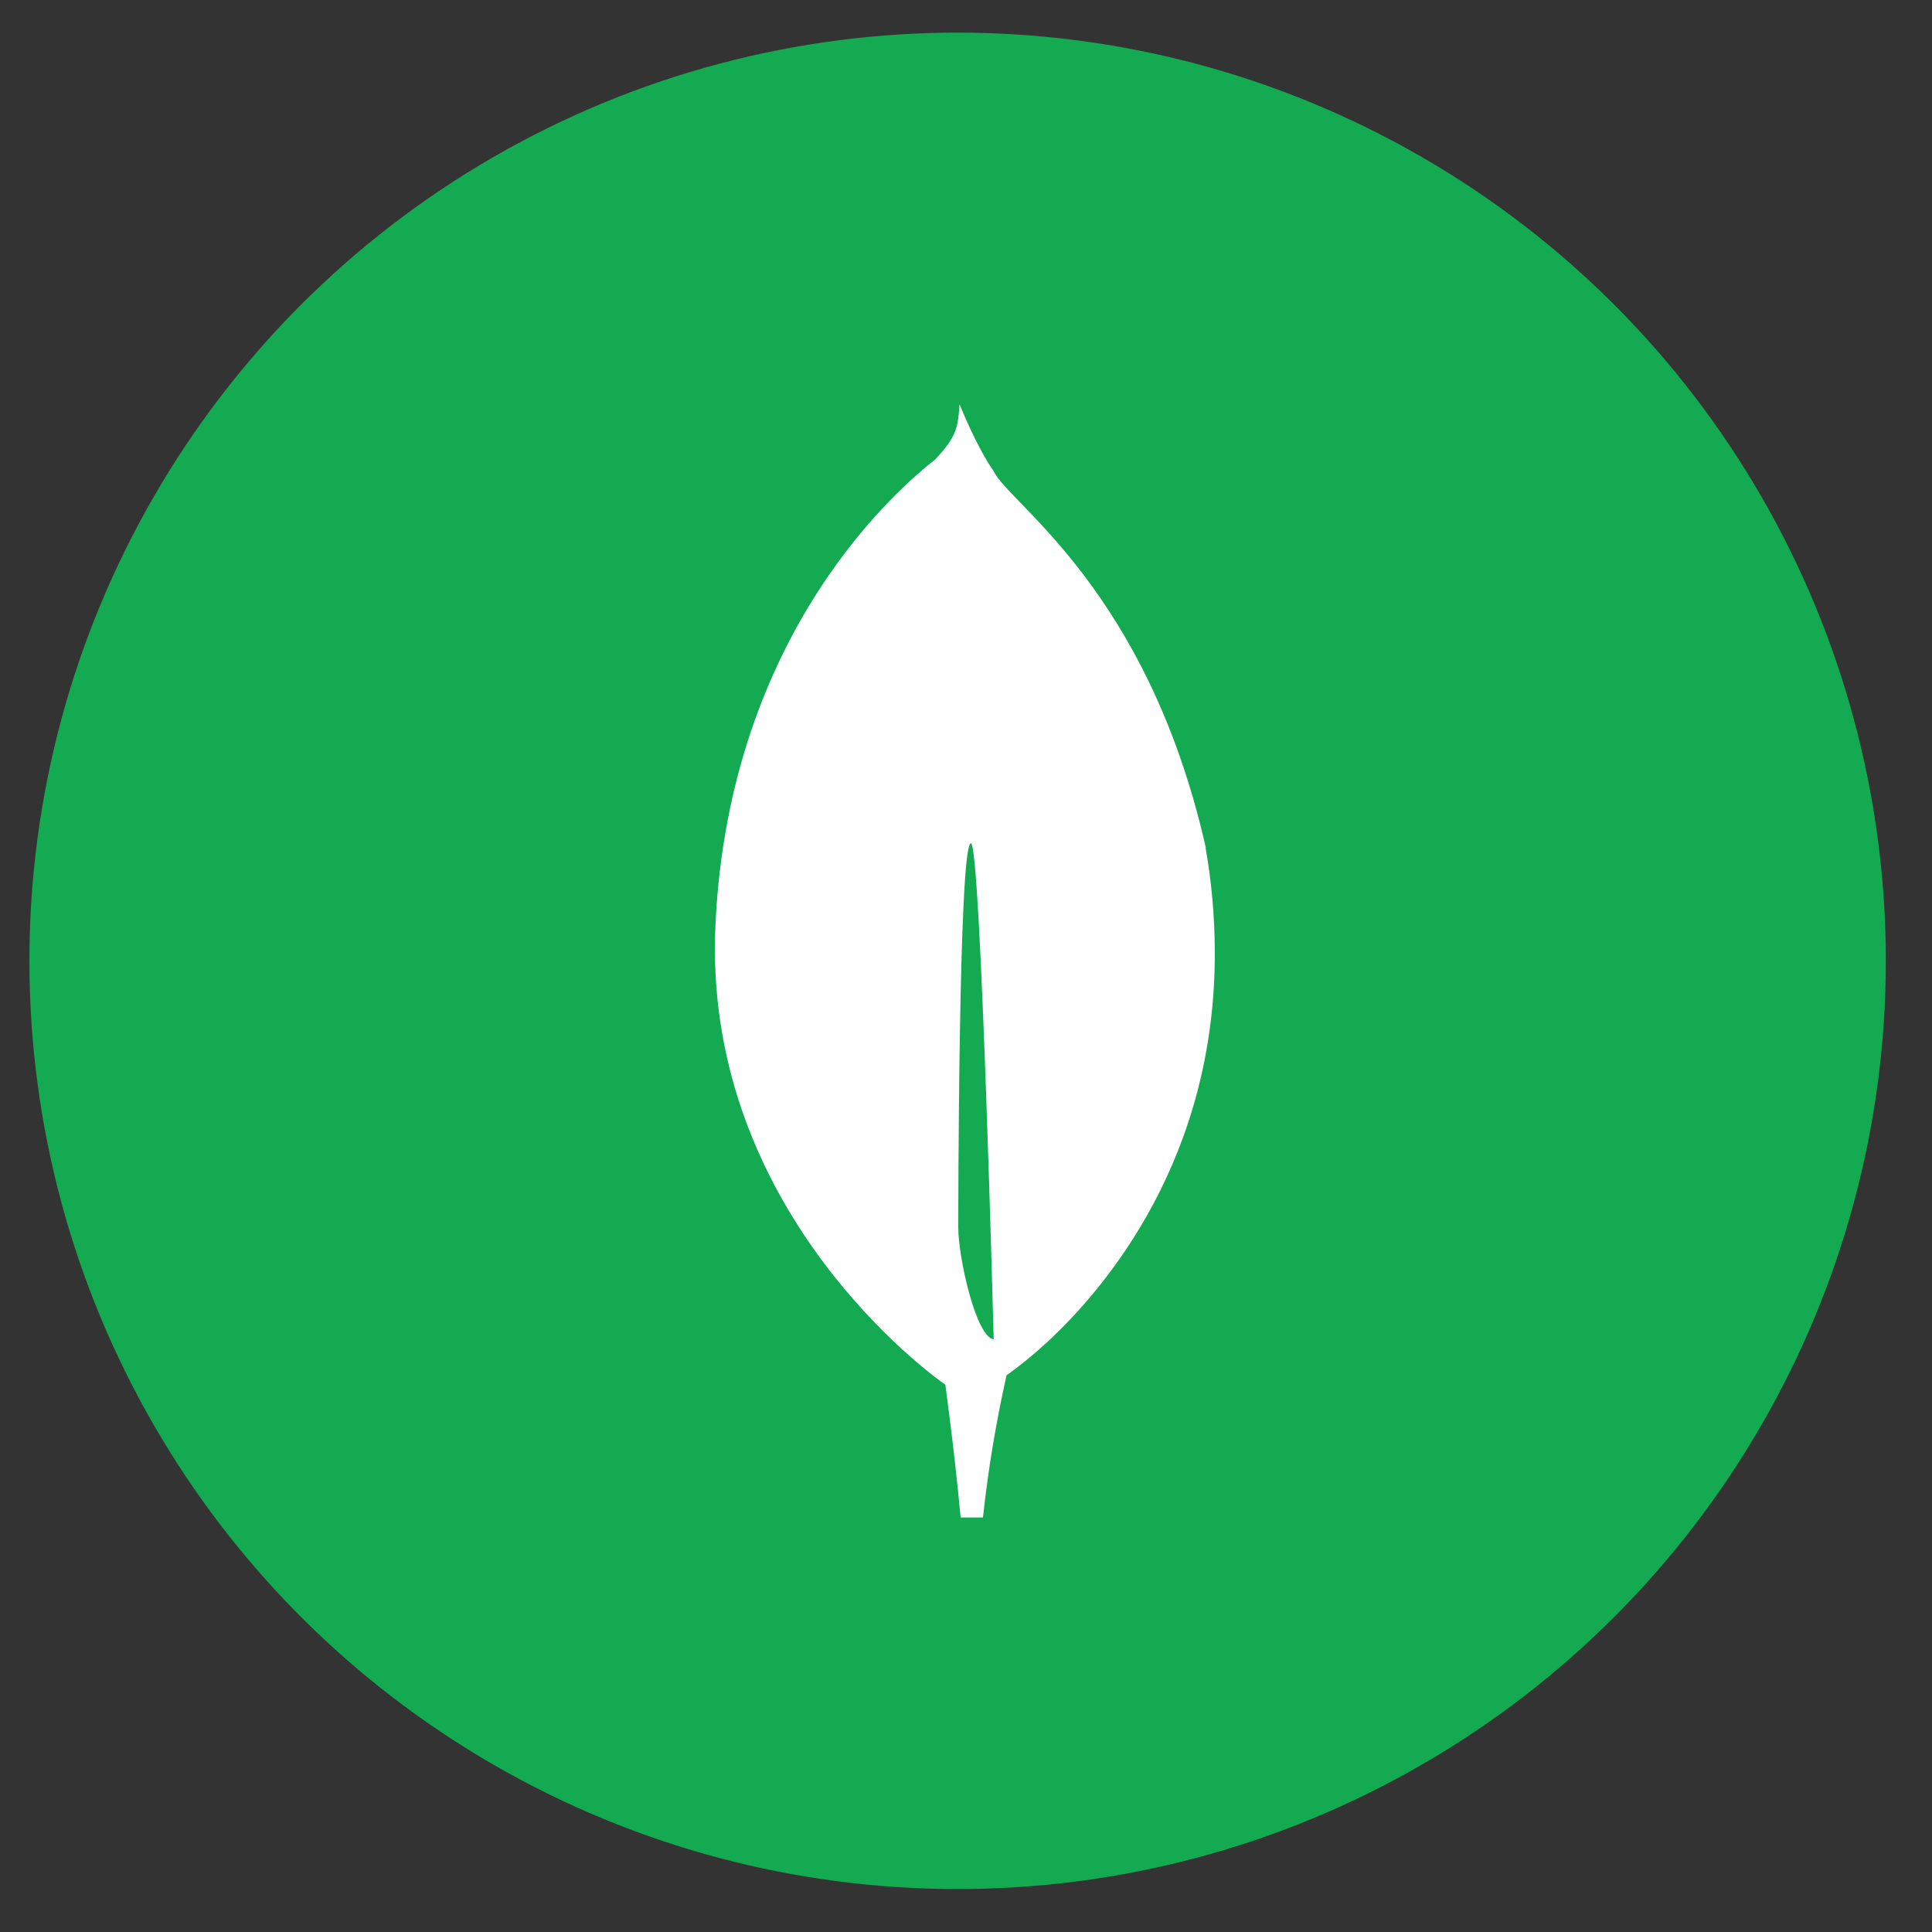
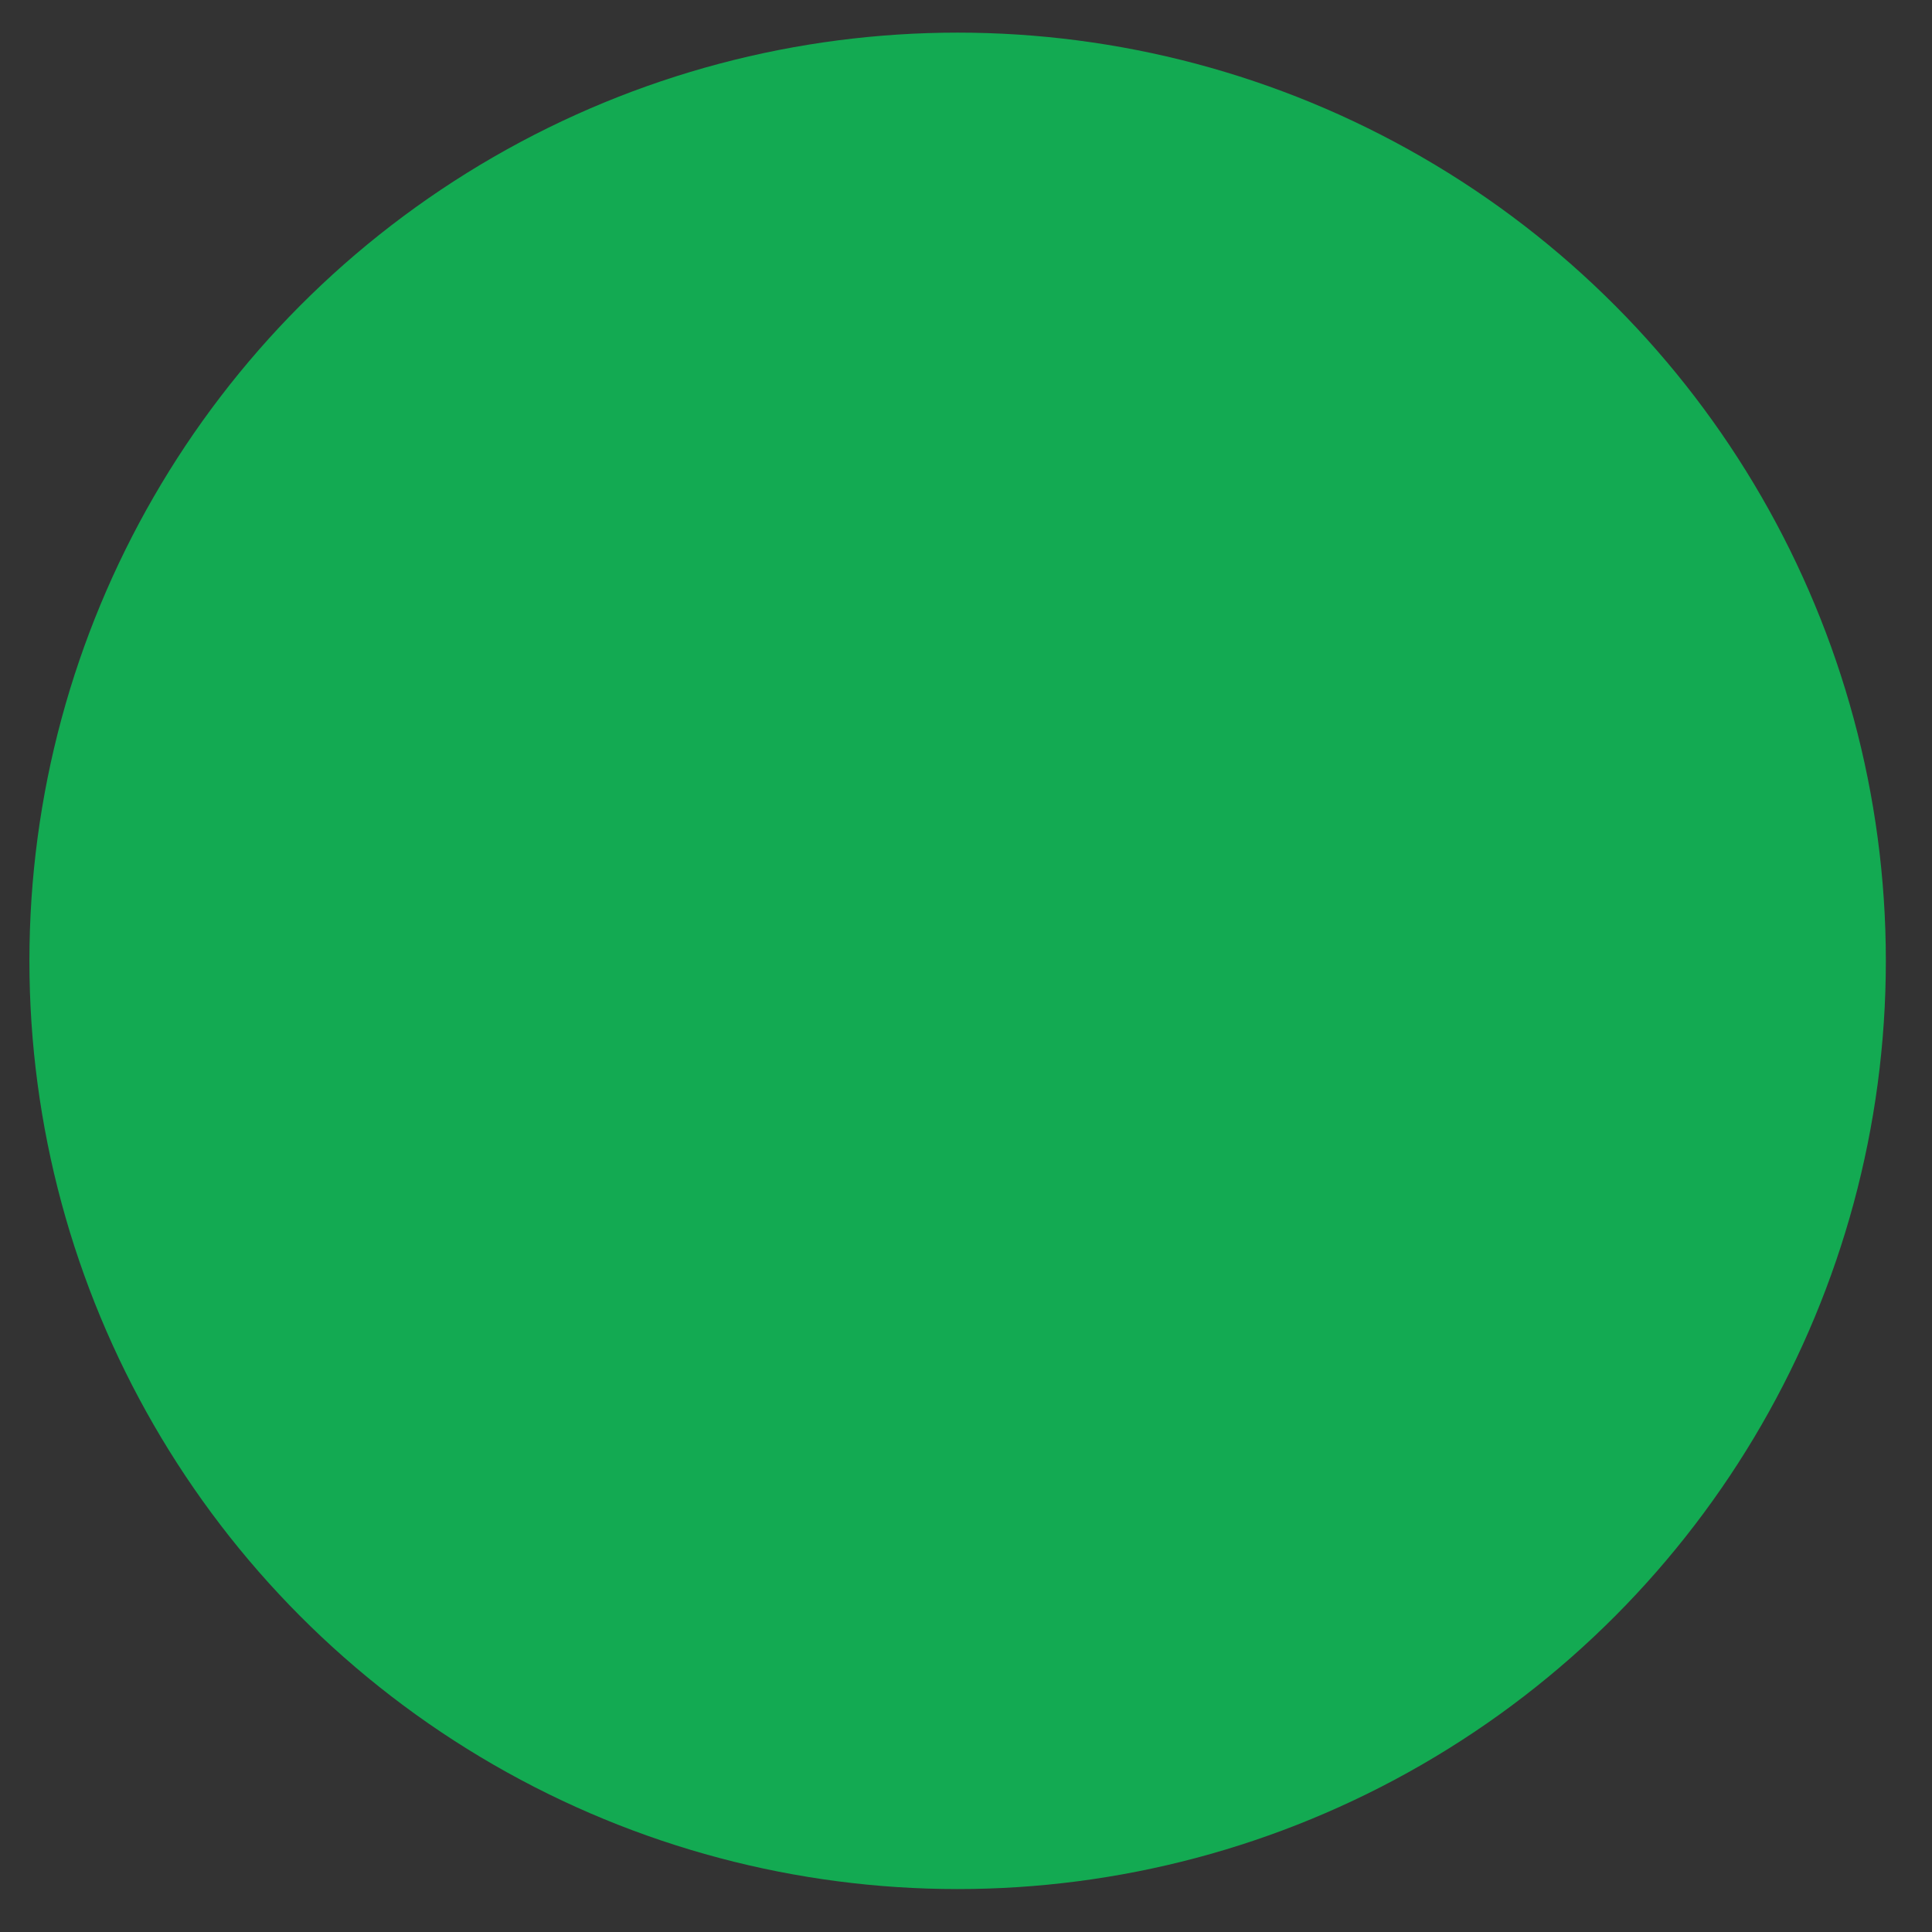
<svg xmlns="http://www.w3.org/2000/svg" id="Layer_1" data-name="Layer 1" viewBox="0 0 90 90">
  <rect x="0" y="0" width="90" height="90" fill="#333333" stroke="none" />
  <circle cx="44.61" cy="44.76" r="43.24" style="fill: #13aa52;" />
-   <path d="M56.17,39.48c-2.73-12.05-9.19-16.02-9.88-17.53-.76-1.07-1.53-2.97-1.53-2.97-.01-.03-.03-.09-.06-.14-.08,1.07-.12,1.48-1.13,2.56-1.56,1.22-9.59,7.96-10.24,21.65-.61,12.77,9.23,20.38,10.56,21.35l.15,.11h0c0,.05,.42,3.03,.71,6.18h1.04c.24-2.23,.61-4.44,1.1-6.63l.08-.05c.59-.43,1.16-.89,1.7-1.39l.06-.05c2.83-2.61,7.91-8.65,7.86-18.29-.01-1.61-.15-3.21-.43-4.79h0Zm-11.53,17.71s0-17.91,.59-17.91c.46,0,1.06,23.11,1.06,23.11-.82-.1-1.65-3.8-1.65-5.2Z" style="fill: #fff;" />
</svg>